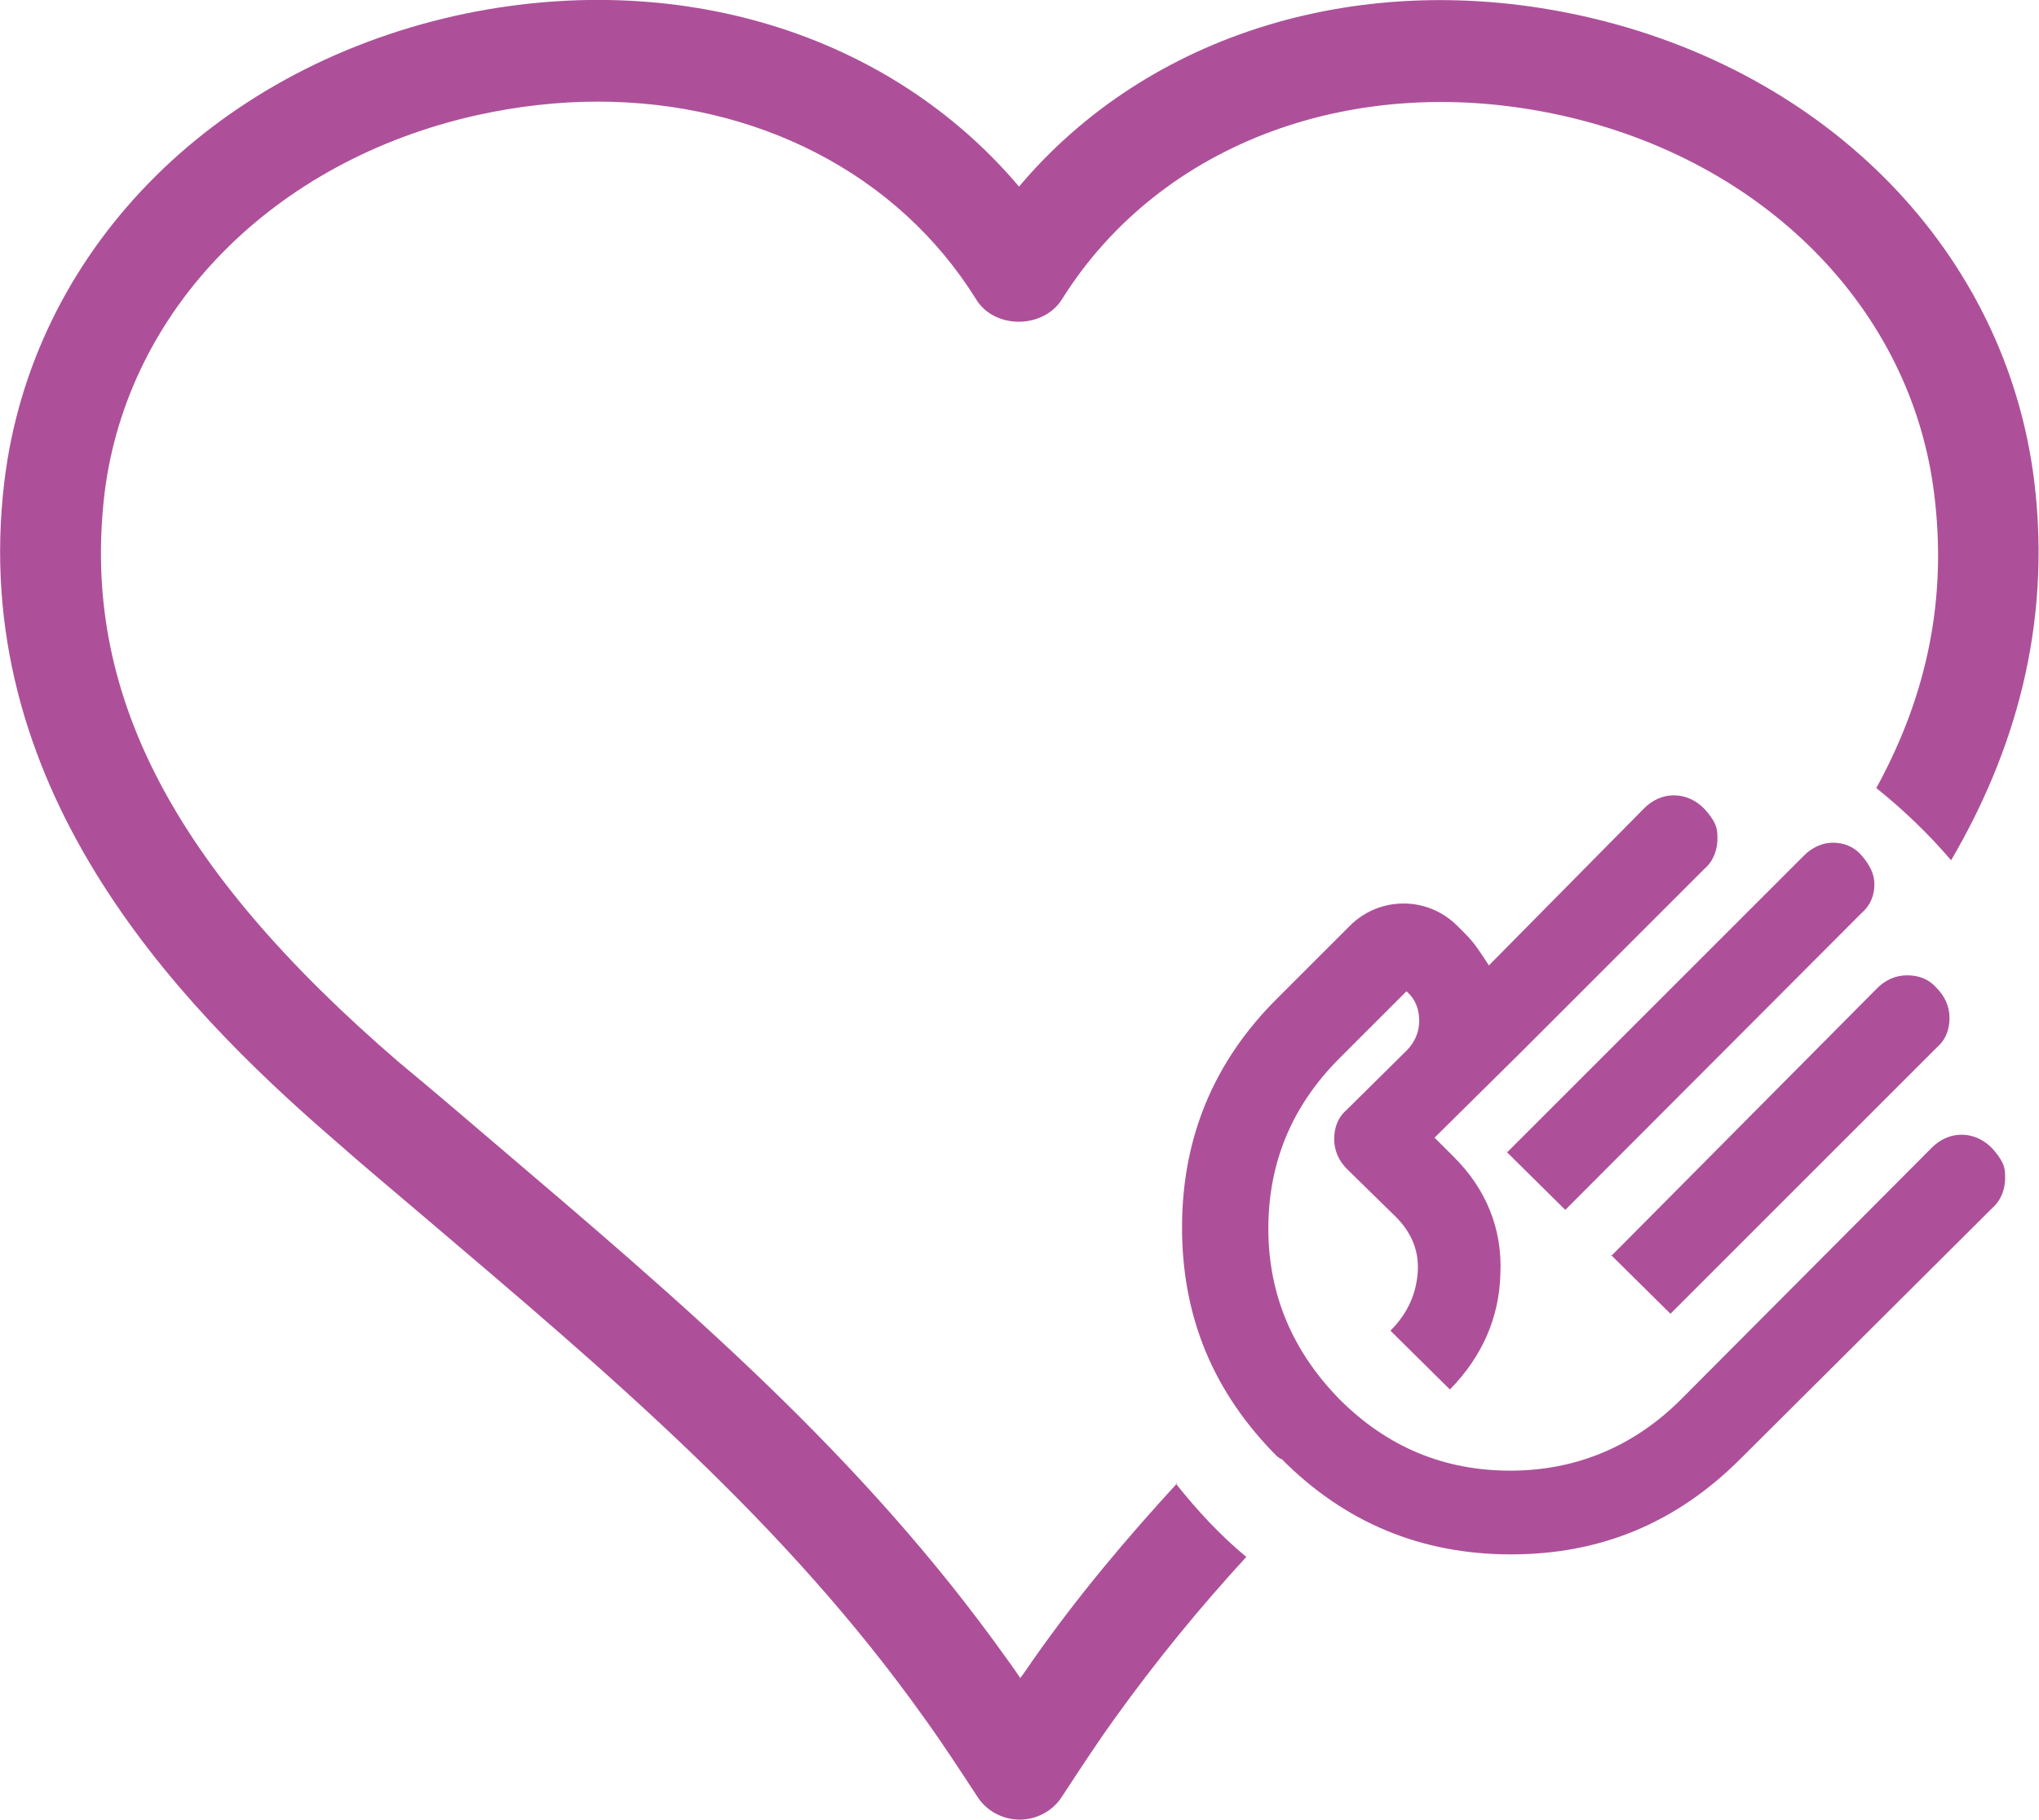
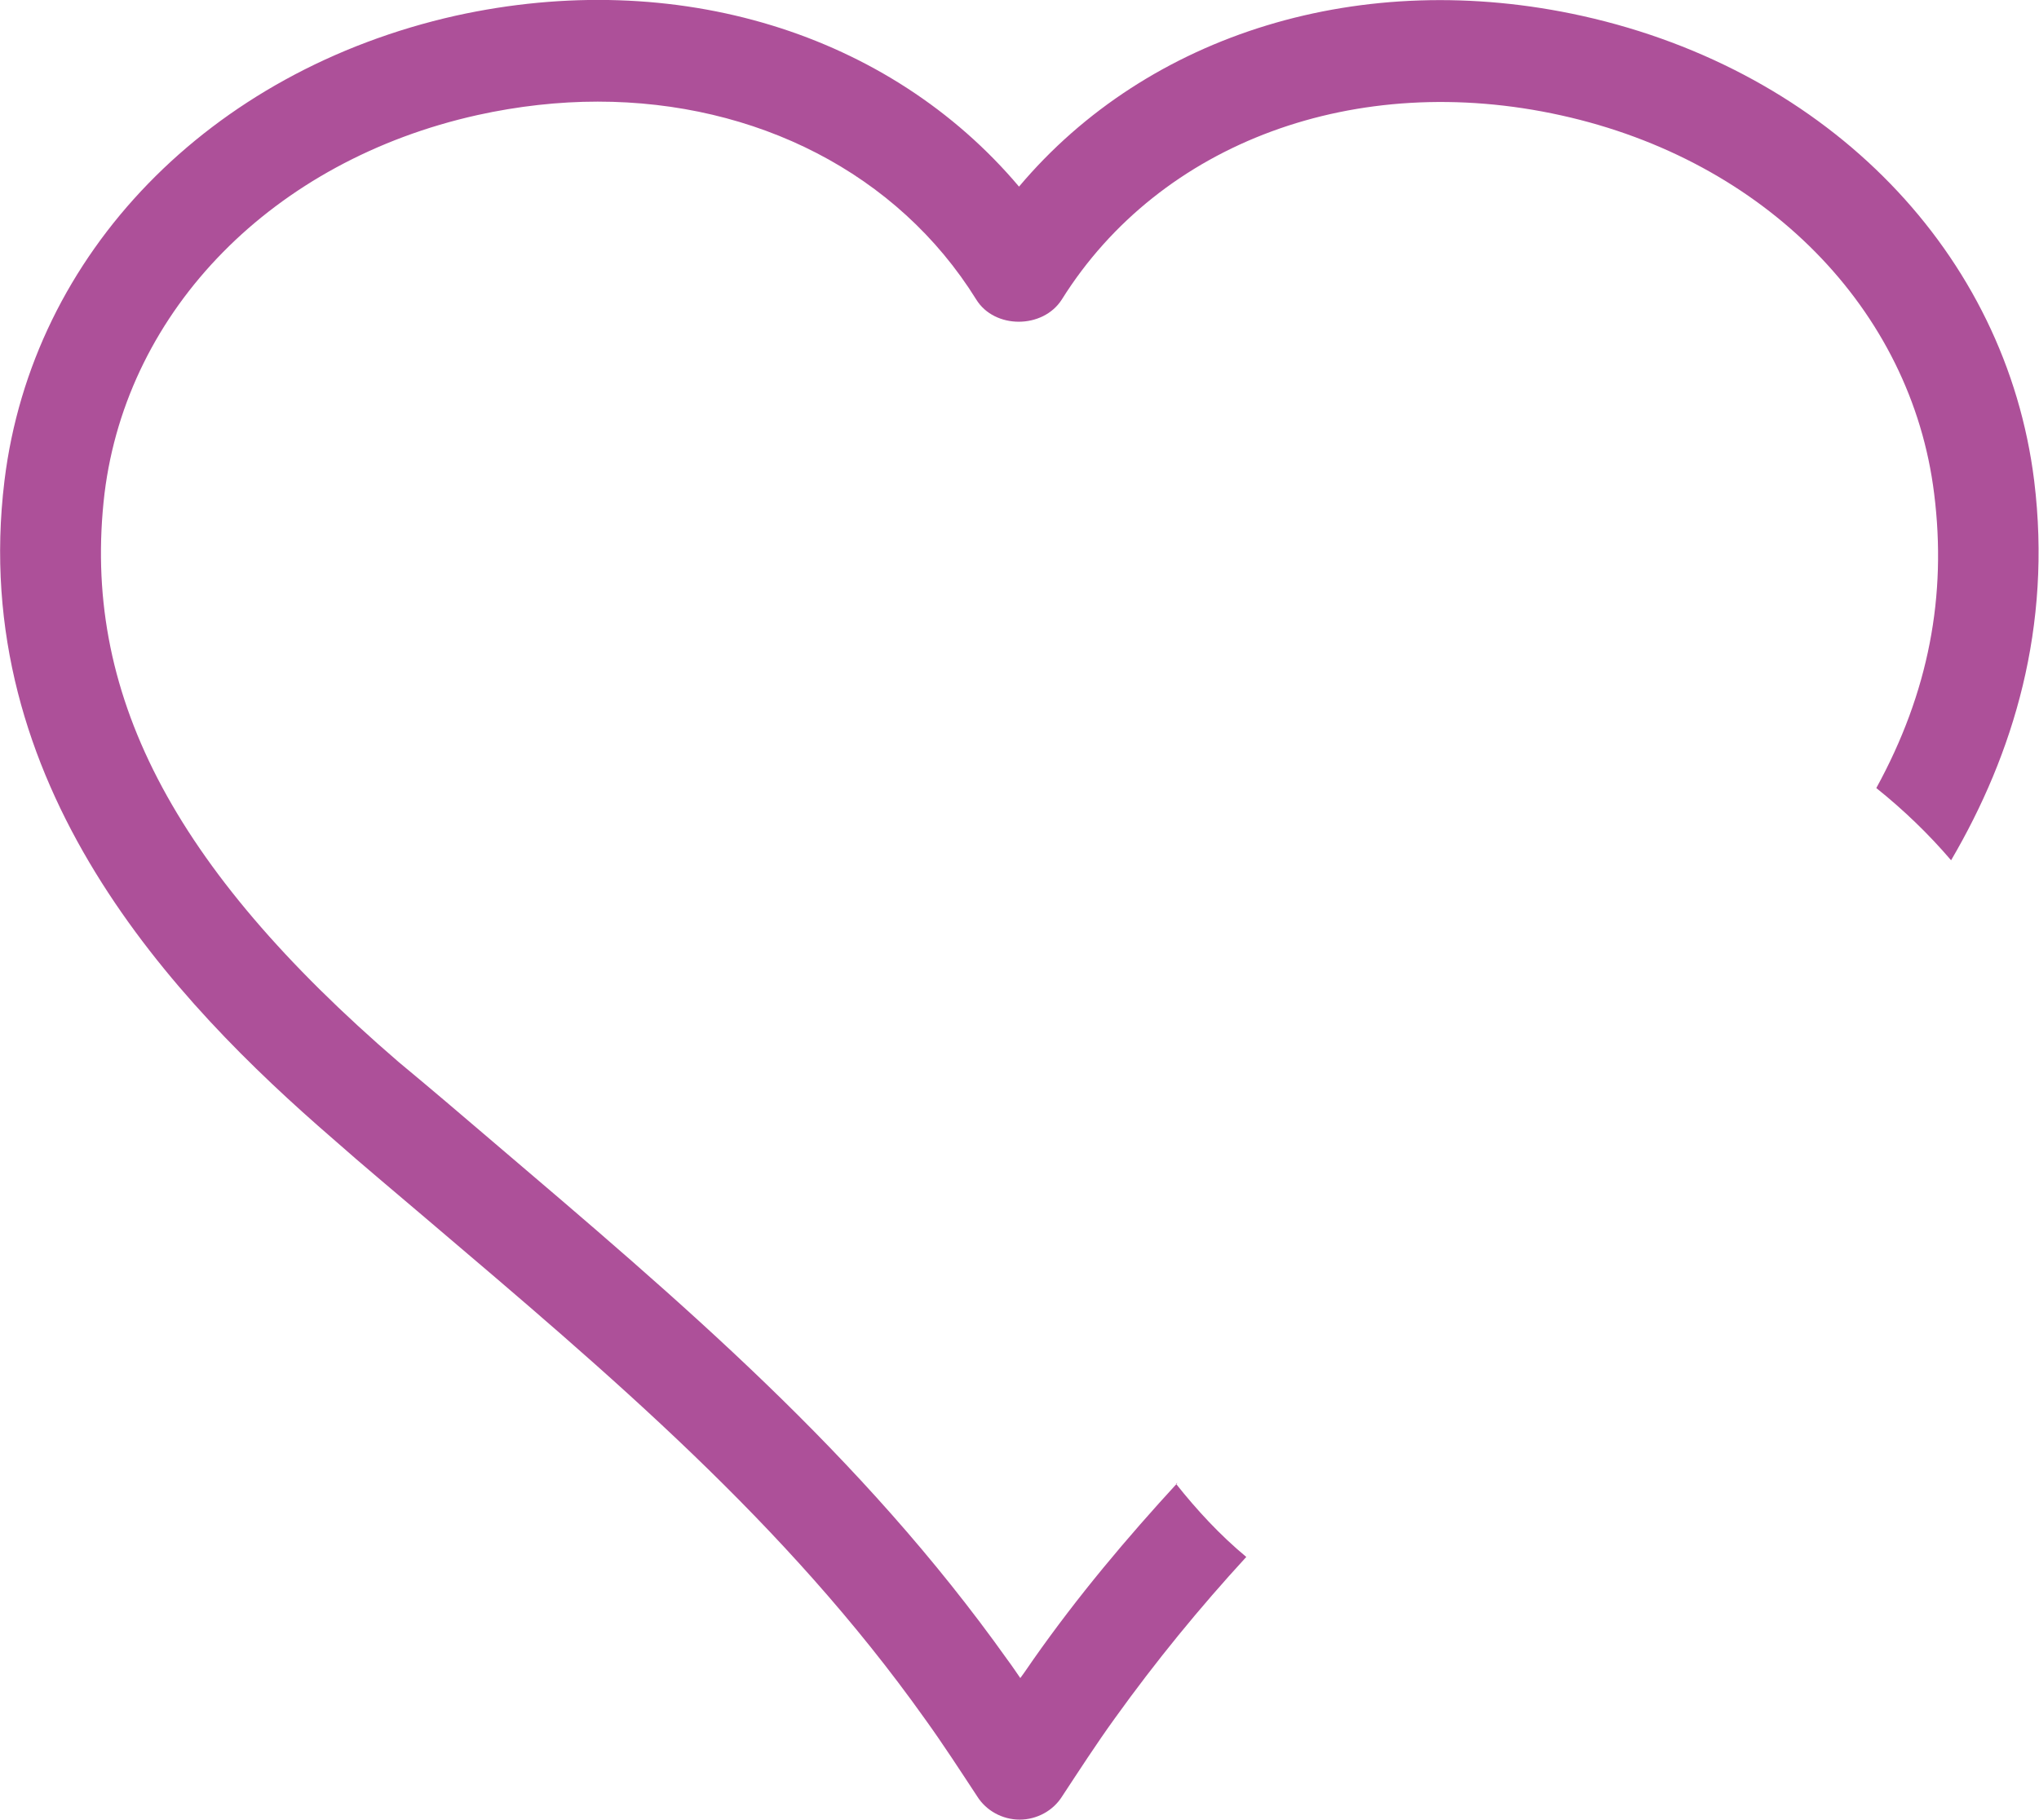
<svg xmlns="http://www.w3.org/2000/svg" id="Layer_2" data-name="Layer 2" viewBox="0 0 63.79 56.94">
  <defs>
    <style>
      .cls-1 {
        fill: #ad5099;
      }
    </style>
  </defs>
  <g id="Content">
    <g>
-       <path class="cls-1" d="M47.15,36.06l9.29-9.29c.25-.25.57-.4.9-.4s.65.11.9.4.4.57.4.9-.11.65-.4.9l-9.27,9.29-1.86-1.84h.03v.03h0ZM50.4,39.31l8.33-8.39c.25-.25.57-.4.93-.4s.68.11.93.4c.25.25.4.57.4.93s-.11.68-.4.93l-8.33,8.33-1.86-1.84v.03h0ZM39.97,45.59c-2.01-2.01-2.99-4.38-2.99-7.18s.99-5.2,2.99-7.18l2.26-2.26c.93-.93,2.43-.93,3.36,0l.25.25c.17.17.28.31.4.48s.23.34.34.51l4.86-4.92c.25-.25.59-.42.99-.4s.76.23,1.02.57.28.48.28.79-.11.68-.4.93l-5.68,5.68-2.77,2.74.62.62c.99.99,1.5,2.23,1.44,3.62-.03,1.41-.59,2.63-1.58,3.64l-1.86-1.84c.51-.51.79-1.1.85-1.78.06-.68-.17-1.27-.68-1.78l-1.53-1.5c-.25-.25-.4-.57-.4-.93s.11-.68.4-.93l1.86-1.84c.25-.25.4-.57.4-.93s-.11-.68-.4-.93l-2.09,2.09c-1.5,1.5-2.23,3.28-2.23,5.34s.76,3.84,2.23,5.34c1.5,1.5,3.28,2.23,5.34,2.23s3.87-.76,5.34-2.23l7.85-7.88c.25-.25.59-.42.99-.4s.76.23,1.02.57.28.48.28.79-.11.68-.4.93l-7.88,7.85c-2.01,2.01-4.38,2.99-7.18,2.99s-5.2-.99-7.18-2.99h-.03l-.11-.08h0Z" />
      <path class="cls-1" d="M36.84,46.4c-1.58,1.72-3.11,3.53-4.52,5.54-.14.2-.25.37-.4.57-.14-.2-.25-.37-.4-.57-4.58-6.44-10.2-11.19-16.13-16.24-.96-.82-1.92-1.64-2.91-2.46C5.36,27.11,2.54,21.63,3.27,15.44c.71-5.76,5.28-10.42,11.67-11.84,1.27-.28,2.54-.42,3.76-.42,4.94,0,9.38,2.23,11.84,6.19.57.93,2.09.93,2.68,0,3.08-4.92,9.21-7.18,15.62-5.76,6.38,1.41,10.96,6.07,11.67,11.84.4,3.19-.17,6.22-1.81,9.21.85.68,1.64,1.44,2.34,2.26,1.95-3.33,3.16-7.29,2.6-11.87-.88-7.12-6.41-12.83-14.13-14.55-6.89-1.53-13.59.54-17.63,5.34C27.82,1.03,21.16-1.03,14.26.49,6.55,2.22,1.01,7.93.14,15.04c-1.16,9.52,5.31,16.3,10.28,20.6.96.85,1.95,1.67,2.91,2.49,5.79,4.92,11.24,9.52,15.6,15.65.57.79,1.1,1.61,1.64,2.43.28.45.79.73,1.33.73h0c.54,0,1.05-.28,1.33-.73.54-.82,1.07-1.64,1.64-2.43,1.3-1.81,2.66-3.47,4.12-5.06-.82-.68-1.55-1.47-2.2-2.29l.06-.03h0Z" />
    </g>
  </g>
</svg>